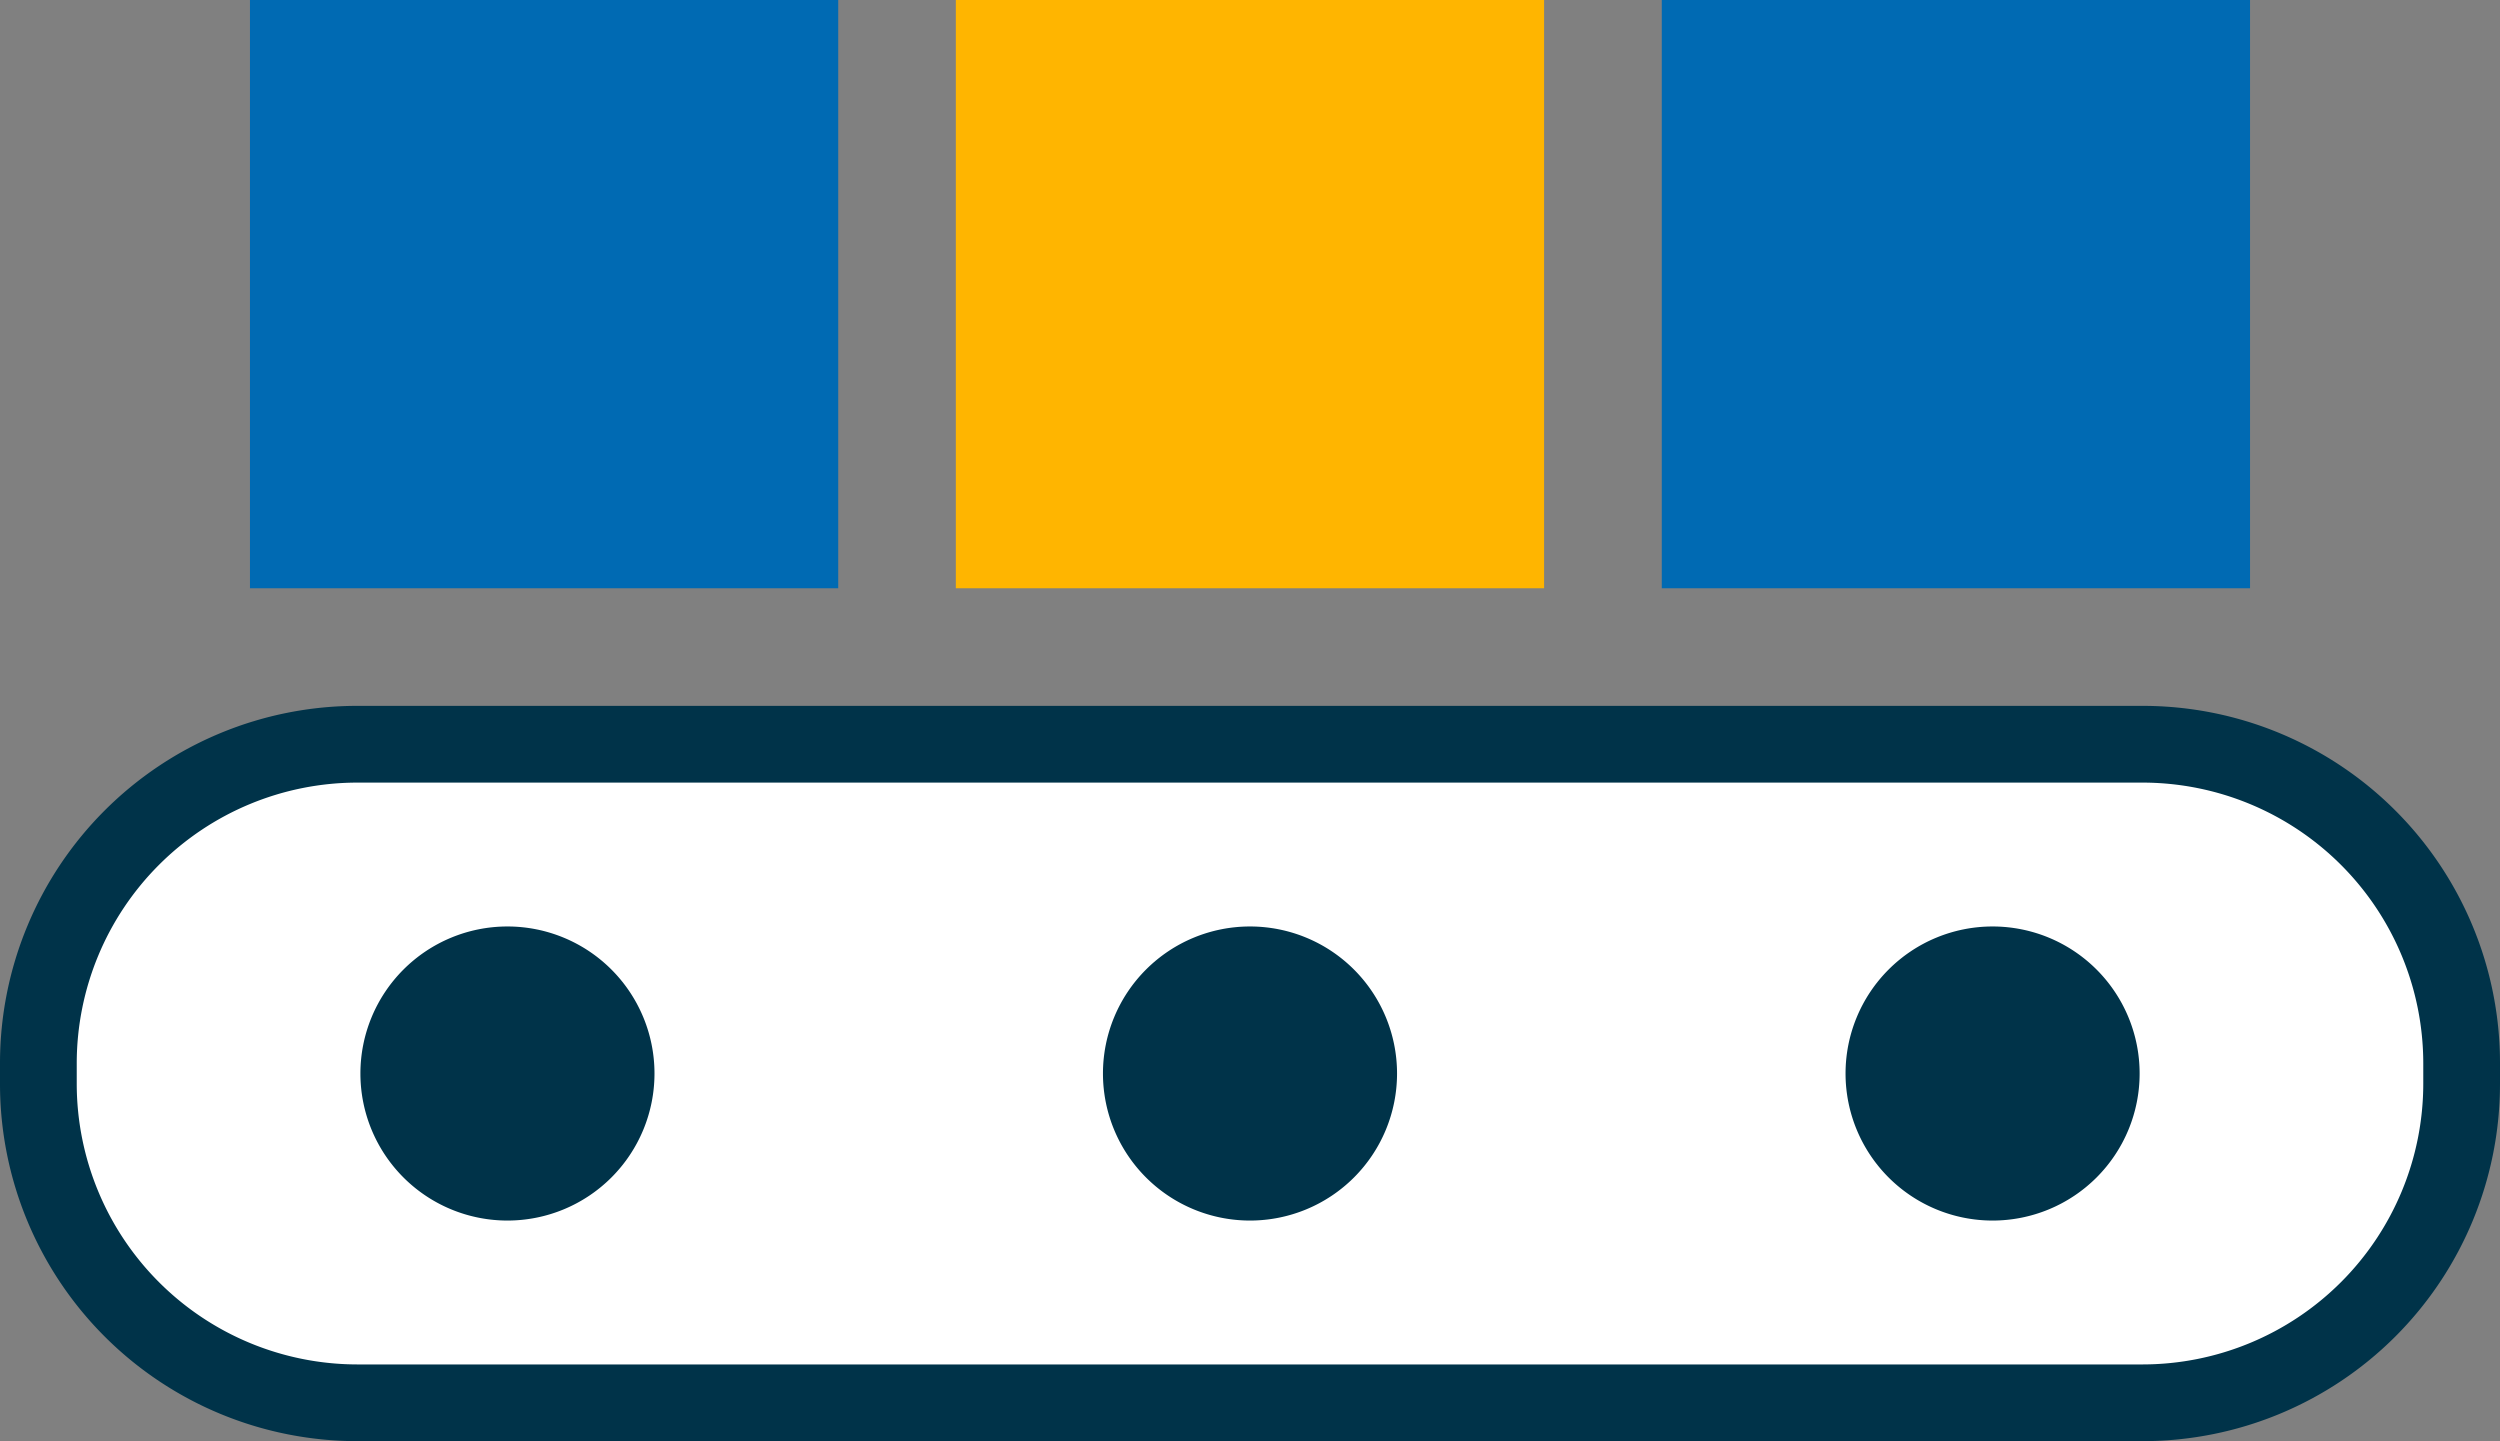
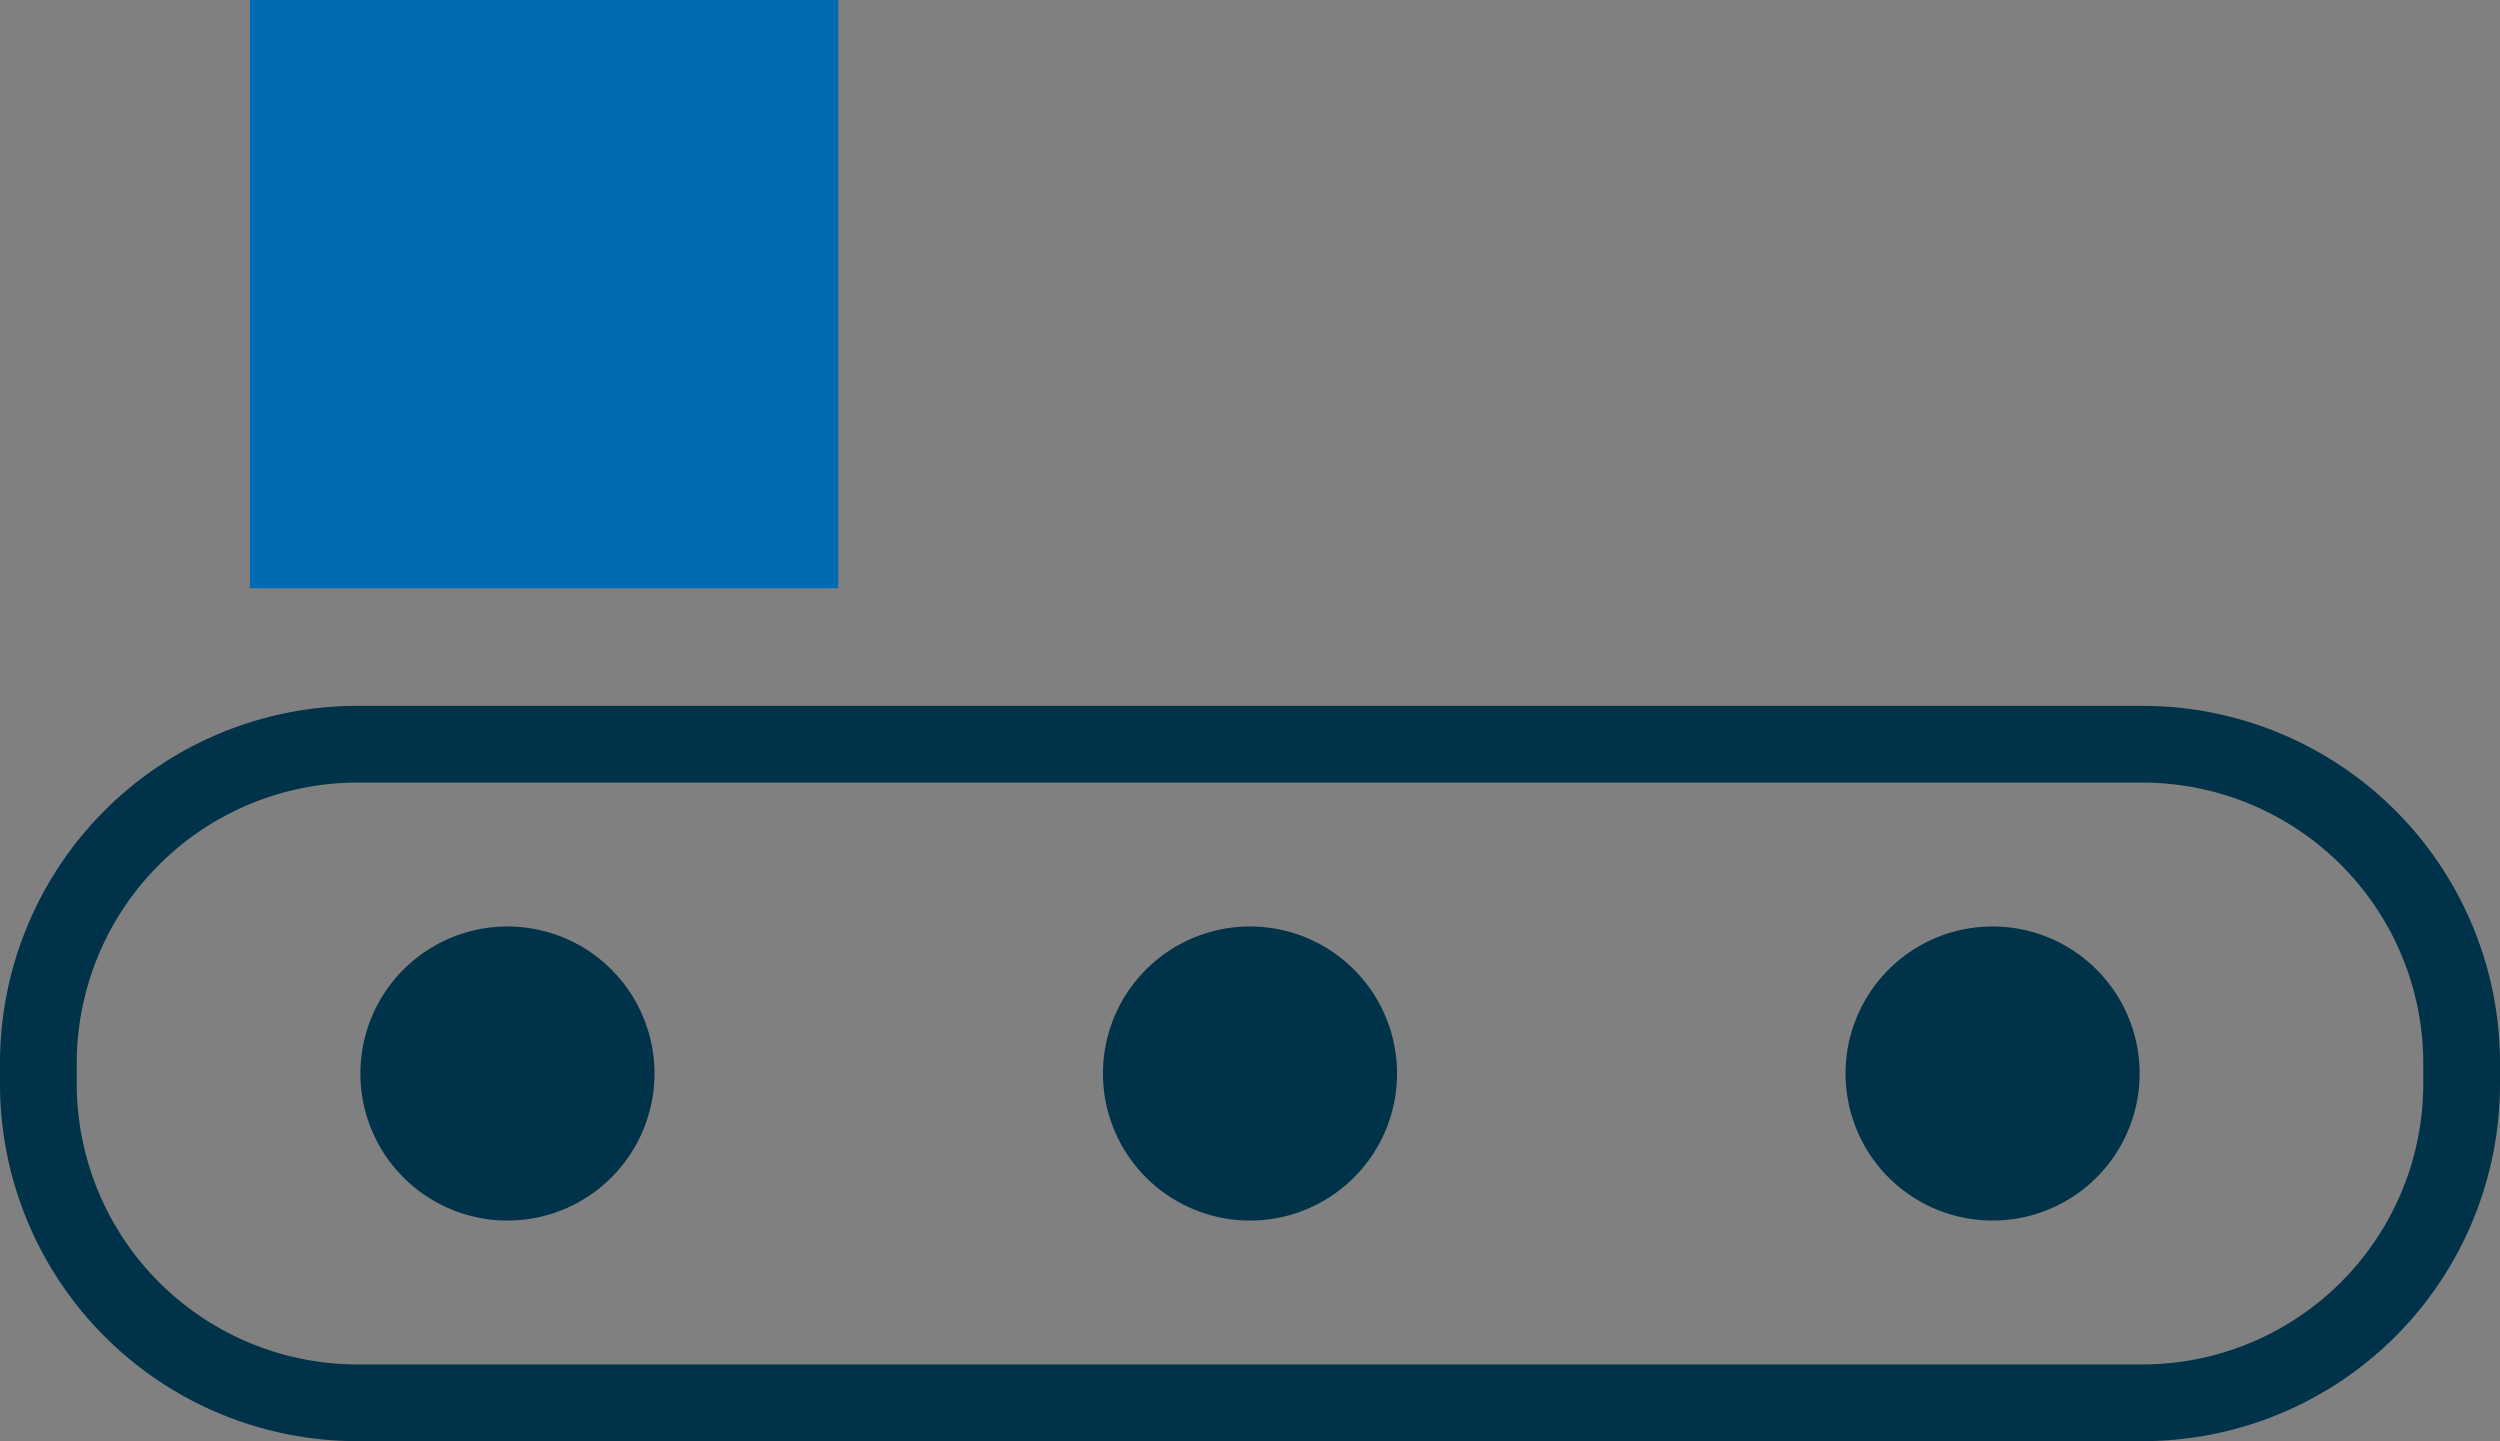
<svg xmlns="http://www.w3.org/2000/svg" id="Layer_2" width="200" height="115.293" data-name="Layer 2" viewBox="0 0 200 115.293">
  <rect x="0" y="0" width="200" height="115.293" fill="#808080" stroke="none" />
  <defs>
    <style>
            .cls-2{fill:#006ab3}.cls-4{fill:#003349}
        </style>
  </defs>
  <g id="spot_icons" data-name="spot icons">
-     <path id="Rectangle_834" fill="#ffb500" d="M0 0H47.061V47.061H0z" data-name="Rectangle 834" transform="translate(76.466)" />
-     <path id="Rectangle_835" d="M0 0H47.061V47.061H0z" class="cls-2" data-name="Rectangle 835" transform="translate(132.942)" />
    <path id="Rectangle_836" d="M0 0H47.061V47.061H0z" class="cls-2" data-name="Rectangle 836" transform="translate(19.997)" />
-     <rect id="Rectangle_837" width="193.861" height="52.686" fill="#fff" data-name="Rectangle 837" rx="26.343" transform="translate(3.069 59.538)" />
    <path id="Path_244" d="M171.417 79.729a22.475 22.475 0 0 1 22.445 22.445v1.657a22.475 22.475 0 0 1-22.445 22.445H28.583a22.468 22.468 0 0 1-22.444-22.445v-1.657a22.468 22.468 0 0 1 22.444-22.445h142.834m0-6.139H28.583A28.583 28.583 0 0 0 0 102.173v1.657a28.583 28.583 0 0 0 28.583 28.583h142.834A28.583 28.583 0 0 0 200 103.831v-1.657a28.583 28.583 0 0 0-28.583-28.584z" class="cls-4" data-name="Path 244" transform="translate(0 -17.121)" />
    <path id="Path_245" d="M126.753 96.59a11.763 11.763 0 1 0 11.763 11.763 11.763 11.763 0 0 0-11.763-11.763z" class="cls-4" data-name="Path 245" transform="translate(-26.753 -22.472)" />
    <path id="Path_246" d="M49.326 96.59A11.763 11.763 0 1 0 61.1 108.356 11.763 11.763 0 0 0 49.326 96.59z" class="cls-4" data-name="Path 246" transform="translate(-8.741 -22.472)" />
    <path id="Path_247" d="M204.173 96.59a11.763 11.763 0 1 0 11.763 11.763 11.763 11.763 0 0 0-11.763-11.763z" class="cls-4" data-name="Path 247" transform="translate(-44.766 -22.472)" />
  </g>
</svg>